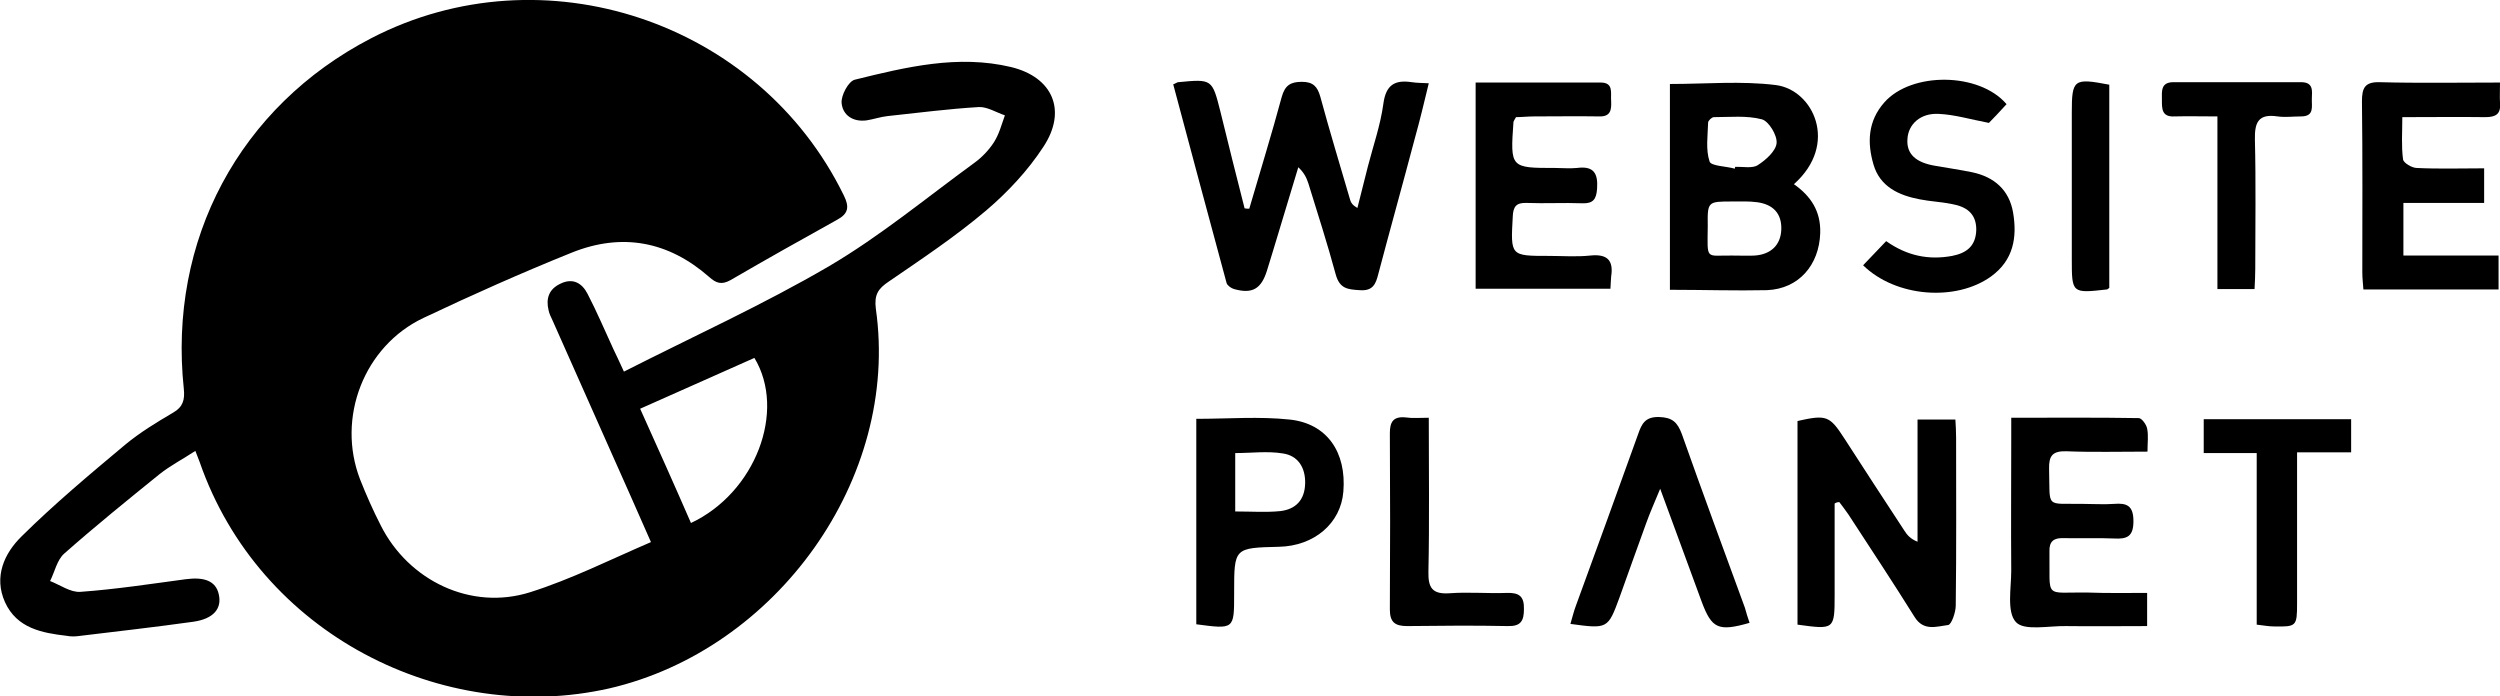
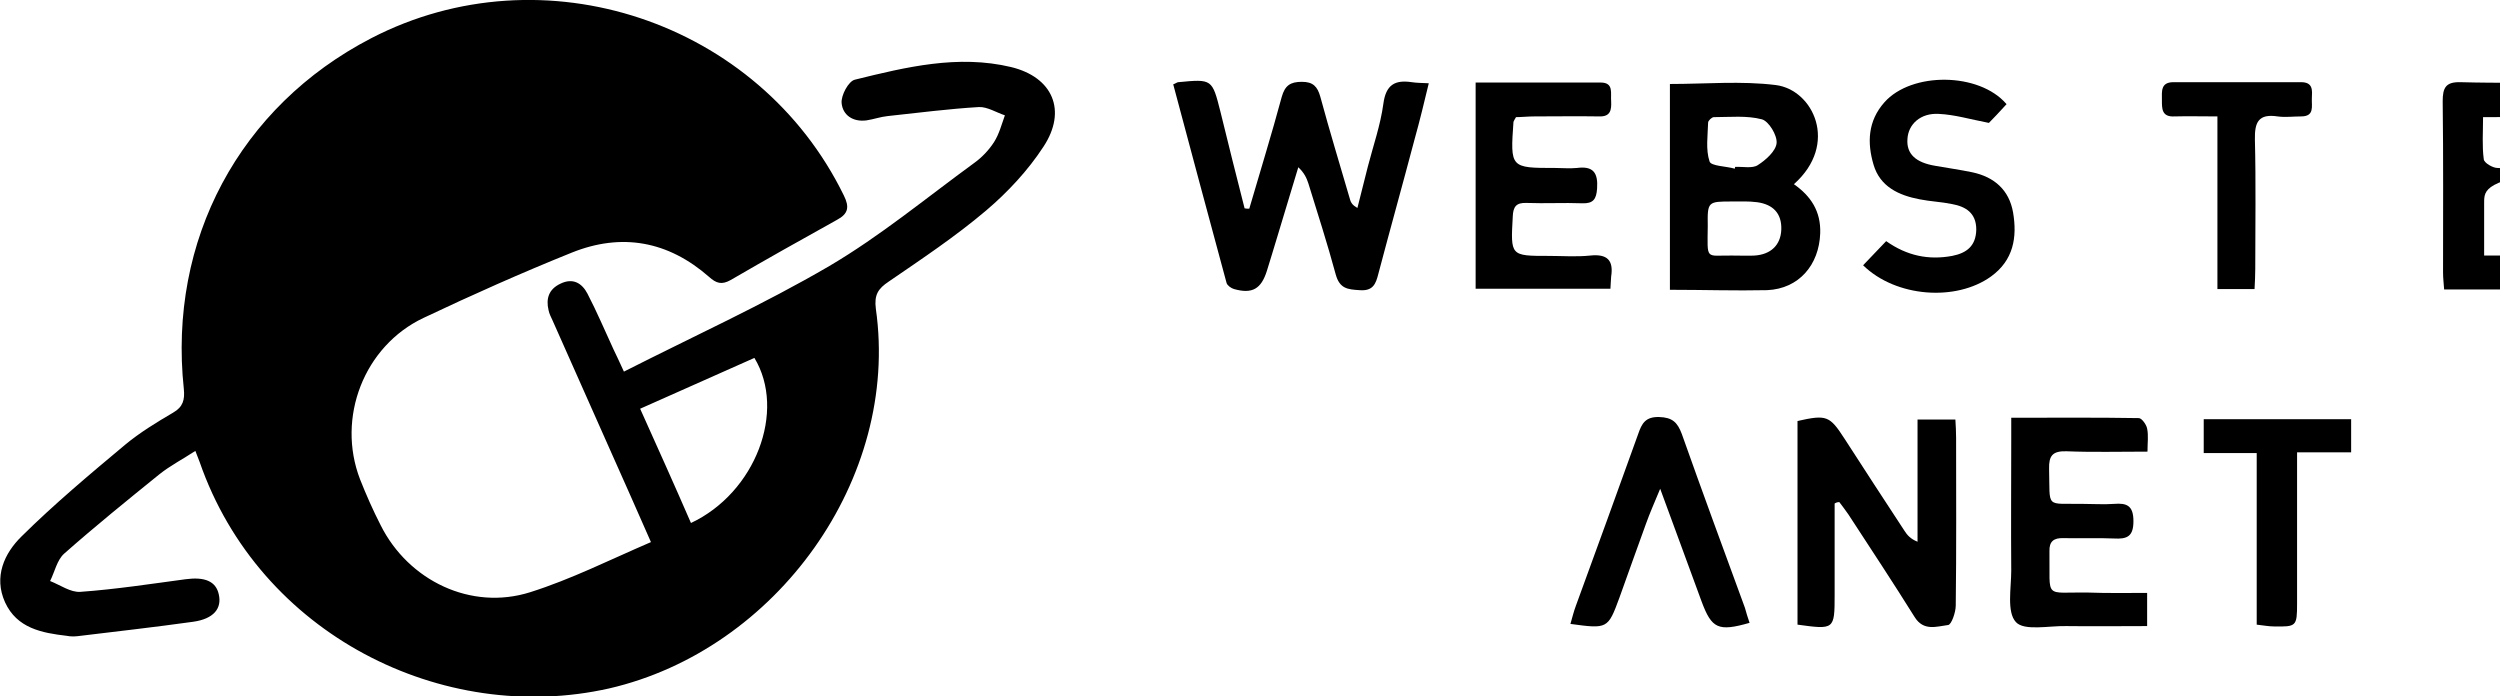
<svg xmlns="http://www.w3.org/2000/svg" version="1.1" id="Vrstva_1" x="0px" y="0px" width="693.6px" height="193.2px" viewBox="0 0 693.6 193.2" enable-background="new 0 0 693.6 193.2" xml:space="preserve">
  <g>
    <path fill-rule="evenodd" clip-rule="evenodd" d="M180.6,150.4c-3.9-8.9-7.6-17.2-11.3-25.5c-5.3-12-10.7-24-16-36   c-0.4-0.9-0.9-1.8-1.1-2.8c-0.8-3.3,0.1-5.9,3.3-7.4c3.5-1.7,6-0.1,7.5,2.8c2.6,5,4.8,10.2,7.2,15.4c0.8,1.6,1.5,3.2,2.9,6.2   c19.3-9.8,38.7-18.6,57-29.3c14.1-8.3,26.9-18.9,40.2-28.6c2.1-1.5,4.1-3.6,5.5-5.8c1.4-2.2,2.1-4.9,3-7.4   c-2.4-0.8-4.9-2.4-7.2-2.3c-8.4,0.5-16.9,1.6-25.3,2.5c-2,0.2-3.9,0.9-5.9,1.2c-3.8,0.5-6.6-1.5-6.9-4.8c-0.2-2.1,1.9-6.1,3.7-6.5   c14.2-3.5,28.6-7,43.3-3.5c11.6,2.8,15.6,12.1,9,22.1c-4.3,6.6-9.9,12.6-15.9,17.7c-8.5,7.2-17.8,13.4-27,19.7   c-3,2-4.1,3.7-3.6,7.6c6.7,47.1-27.6,94.6-74,105.3C122.8,201.4,72,176,55.4,128.2c-0.3-0.8-0.6-1.5-1.2-3.1c-3.5,2.3-7,4.1-10,6.5   c-8.9,7.2-17.8,14.4-26.4,22c-2,1.8-2.6,5-3.9,7.6c2.8,1.1,5.7,3.2,8.4,3c9.8-0.7,19.5-2.2,29.2-3.5c5.2-0.7,8.4,0.5,9.2,4.2   c0.9,3.9-1.4,6.8-7.1,7.6c-10.7,1.5-21.4,2.7-32.1,4c-1,0.1-2,0.1-3-0.1c-6.9-0.8-13.8-2.1-17.1-9.3c-3.2-7.1-0.2-13.6,4.6-18.3   c9.1-9,18.9-17.2,28.7-25.4c4.1-3.4,8.7-6.2,13.3-8.9c2.8-1.6,3.3-3.6,3-6.6C46.6,66.6,66.5,29.5,103,10.6   c47.7-24.7,107.5-4.7,131.1,43.6c1.6,3.2,1.3,5.1-1.9,6.8c-9.9,5.5-19.7,11-29.5,16.7c-2.5,1.4-4,0.9-6-0.9   c-11.3-9.9-24.2-12.3-38.1-6.7c-13.9,5.6-27.6,11.7-41.1,18.1C101,96,93.3,115.9,99.9,133c1.7,4.3,3.6,8.6,5.7,12.7   c7.7,15.4,25.1,23.8,41.5,18.6C158.5,160.7,169.2,155.3,180.6,150.4z M191.7,145.1c17.9-8.4,26.5-31.1,17.6-45.8   c-10.4,4.6-20.9,9.3-31.7,14.1C182.5,124.3,187.1,134.5,191.7,145.1z" />
    <path fill-rule="evenodd" clip-rule="evenodd" d="M346.6,57.9c3-10.3,6.2-20.6,9-31c0.9-3.2,2.4-4.2,5.6-4.2c3.1,0,4.3,1.3,5.1,4.1   c2.6,9.6,5.5,19.1,8.3,28.7c0.2,0.7,0.6,1.4,2,2.2c1-3.8,1.9-7.7,2.9-11.5c1.5-5.8,3.5-11.5,4.3-17.4c0.7-5.3,3.2-6.7,7.9-6   c1.3,0.2,2.6,0.2,4.7,0.3c-1.3,5.4-2.5,10.4-3.9,15.4c-3.3,12.5-6.8,25-10.1,37.5c-0.7,2.8-1.5,4.8-5.2,4.5   c-3.3-0.2-5.5-0.4-6.6-4.3c-2.3-8.5-5-16.9-7.6-25.3c-0.5-1.5-1.1-2.9-2.8-4.5c-1.9,6.4-3.9,12.8-5.8,19.2c-1,3.2-1.9,6.4-2.9,9.5   c-1.6,5.1-4.1,6.5-9.1,5.1c-0.8-0.2-1.9-1-2.1-1.7c-5-18.4-9.9-36.8-14.8-55.1c0.8-0.3,1.1-0.6,1.4-0.6c9.4-0.9,9.4-0.9,11.7,8.2   c2.2,8.9,4.4,17.9,6.7,26.8C345.7,57.9,346.2,57.9,346.6,57.9z" />
    <path fill-rule="evenodd" clip-rule="evenodd" d="M463.3,80.4c0-19.3,0-38,0-57.1c9.9,0,19.8-0.9,29.4,0.3   c10.3,1.3,17.6,16.3,5,27.5c4.7,3.3,7.5,7.5,7.3,13.6c-0.3,8.8-5.9,15.4-14.7,15.8C481.5,80.7,472.7,80.4,463.3,80.4z M480.5,70.9   c3,0,4.7,0.1,6.3,0c4.5-0.3,7.2-2.9,7.4-7.1c0.2-4.6-2.3-7.1-6.7-7.7c-2.3-0.3-4.6-0.2-6.9-0.2c-6.8,0-6.9,0-6.8,6.8   C473.7,72.4,473.1,70.8,480.5,70.9z M481.3,46.8c0-0.2,0.1-0.3,0.1-0.5c2.2-0.1,4.8,0.5,6.3-0.5c2.2-1.4,5-3.9,5.2-6.1   c0.2-2.2-2.2-6.1-4.1-6.6c-4.2-1.1-8.8-0.6-13.3-0.6c-0.6,0-1.6,1-1.6,1.5c-0.1,3.6-0.7,7.5,0.4,10.8   C474.7,46.1,478.9,46.1,481.3,46.8z" />
    <path fill-rule="evenodd" clip-rule="evenodd" d="M509,139.7c0,8.5,0,16.9,0,25.4c0,9.6-0.1,9.6-10.3,8.2c0-18.8,0-37.7,0-56.5   c8.1-1.8,8.9-1.5,13.1,5c5.5,8.5,11,17,16.6,25.5c0.7,1.1,1.6,2.2,3.6,3c0-11.2,0-22.4,0-33.9c3.7,0,6.8,0,10.5,0   c0.1,1.6,0.2,3.4,0.2,5.1c0,15.5,0.1,31-0.1,46.5c0,1.9-1.2,5.3-2.1,5.4c-3.2,0.4-6.8,1.8-9.3-2.2c-6-9.6-12.2-19-18.4-28.5   c-0.8-1.2-1.7-2.3-2.5-3.4C509.7,139.3,509.3,139.5,509,139.7z" />
-     <path fill-rule="evenodd" clip-rule="evenodd" d="M689.2,56.3c-7.6,0-14.8,0-22.4,0c0,5.1,0,9.6,0,14.6c8.8,0,17.4,0,26.4,0   c0,3.3,0,6.2,0,9.4c-12.4,0-24.6,0-37.5,0c-0.1-1.6-0.3-3.1-0.3-4.7c0-15.8,0.1-31.7-0.1-47.5c0-3.7,0.8-5.4,4.9-5.3   c10.9,0.3,21.9,0.1,33.4,0.1c0,2.3-0.1,4,0,5.6c0.3,3.2-1.2,4-4.1,4c-7.5-0.1-14.9,0-23,0c0,4.2-0.3,8,0.2,11.7   c0.1,1,2.5,2.4,3.8,2.4c6.1,0.3,12.3,0.1,18.7,0.1C689.2,49.9,689.2,52.6,689.2,56.3z" />
+     <path fill-rule="evenodd" clip-rule="evenodd" d="M689.2,56.3c0,5.1,0,9.6,0,14.6c8.8,0,17.4,0,26.4,0   c0,3.3,0,6.2,0,9.4c-12.4,0-24.6,0-37.5,0c-0.1-1.6-0.3-3.1-0.3-4.7c0-15.8,0.1-31.7-0.1-47.5c0-3.7,0.8-5.4,4.9-5.3   c10.9,0.3,21.9,0.1,33.4,0.1c0,2.3-0.1,4,0,5.6c0.3,3.2-1.2,4-4.1,4c-7.5-0.1-14.9,0-23,0c0,4.2-0.3,8,0.2,11.7   c0.1,1,2.5,2.4,3.8,2.4c6.1,0.3,12.3,0.1,18.7,0.1C689.2,49.9,689.2,52.6,689.2,56.3z" />
    <path fill-rule="evenodd" clip-rule="evenodd" d="M409.4,22.9c11.8,0,23.3,0,34.7,0c3.7,0,2.7,3,2.9,5.2c0.1,2.3-0.1,4.3-3.3,4.2   c-6-0.1-12,0-18,0c-1.8,0-3.6,0.2-5.1,0.2c-0.4,0.7-0.6,1-0.7,1.3c-0.9,12.8-0.9,12.8,11.6,12.8c2,0,4,0.2,6,0   c4.5-0.6,5.9,1.3,5.6,5.7c-0.2,3-1.1,4.2-4.1,4.1c-5.2-0.2-10.3,0.1-15.5-0.1c-2.8-0.1-3.7,1-3.8,3.8C419.1,71,419,71,429.7,71   c3.8,0,7.7,0.3,11.5-0.1c4.7-0.5,6.5,1.3,5.8,5.8c-0.1,1-0.1,2-0.2,3.4c-12.4,0-24.8,0-37.4,0C409.4,61.2,409.4,42.5,409.4,22.9z" />
    <path fill-rule="evenodd" clip-rule="evenodd" d="M595.7,164.5c0,3.4,0,5.9,0,9.2c-7.6,0-15,0.1-22.5,0c-4.8-0.1-11.6,1.4-13.9-1.1   c-2.6-2.8-1.3-9.4-1.3-14.3c-0.1-12.2,0-24.3,0-36.5c0-1.8,0-3.6,0-5.9c12.2,0,23.8-0.1,35.4,0.1c0.8,0,2.1,1.8,2.3,2.9   c0.4,1.9,0.1,3.9,0.1,6.4c-7.9,0-15.2,0.2-22.5-0.1c-3.8-0.1-4.9,1.2-4.8,4.9c0.3,11.2-1.2,9.5,9.5,9.7c2.8,0,5.7,0.2,8.5,0   c3.6-0.3,5.4,0.5,5.4,4.8c0,4.3-1.8,5-5.4,4.8c-4.7-0.2-9.3,0-14-0.1c-2.7-0.1-4,0.9-3.9,3.7c0.2,13.5-1.7,11.2,10.8,11.4   C584.7,164.6,590,164.5,595.7,164.5z" />
-     <path fill-rule="evenodd" clip-rule="evenodd" d="M331.9,173.2c0-19.1,0-37.9,0-57c8.8,0,17.4-0.7,25.9,0.2   c10.4,1.1,15.8,9.1,14.9,20c-0.7,8.8-8.1,15.1-17.9,15.3c-12.4,0.3-12.4,0.3-12.4,12.7c0,0.2,0,0.3,0,0.5   C342.4,174.6,342.4,174.6,331.9,173.2z M342.7,141.9c4.6,0,8.6,0.3,12.5-0.1c4.3-0.5,6.8-3.1,6.9-7.7c0.1-4.4-2-7.7-6.2-8.3   c-4.3-0.7-8.7-0.1-13.2-0.1C342.7,131.4,342.7,136.4,342.7,141.9z" />
    <path fill-rule="evenodd" clip-rule="evenodd" d="M556.7,28.9c-2,2.2-3.8,4.1-4.9,5.2c-5.2-1-9.5-2.3-13.9-2.5   c-5.1-0.3-8.5,2.9-8.7,7c-0.3,4.1,2.3,6.5,7.7,7.4c3.4,0.6,6.9,1.1,10.3,1.8c6.1,1.3,10.2,4.9,11.3,11.1c1.2,7,0.1,13.3-6.1,17.8   c-9.7,7-26.4,5.8-35.5-3.1c2.1-2.2,4.2-4.4,6.4-6.7c5.8,4.1,11.8,5.3,18.3,4.1c4.1-0.8,6.6-2.8,6.7-7.3c0-4.6-2.9-6.4-6.8-7.1   c-2.9-0.6-5.9-0.7-8.9-1.3c-5.8-1.1-11-3.5-12.8-9.6c-1.8-6.1-1.6-12.1,3-17.3C530.3,19.9,549.1,20,556.7,28.9z" />
    <path fill-rule="evenodd" clip-rule="evenodd" d="M485.4,172.8c-8.7,2.5-10.5,1.6-13.3-5.9c-3.6-9.9-7.3-19.8-11.5-31.3   c-1.7,4.1-2.9,6.8-3.9,9.6c-2.5,6.8-4.9,13.7-7.4,20.6c-3.2,8.7-3.3,8.7-13.6,7.3c0.5-1.7,0.9-3.4,1.5-5   c5.8-15.9,11.6-31.8,17.3-47.7c1-2.9,2-4.8,5.8-4.7c3.7,0.1,5.1,1.5,6.3,4.7c5.7,16.1,11.6,32.1,17.5,48.2   C484.5,170,484.9,171.4,485.4,172.8z" />
    <path fill-rule="evenodd" clip-rule="evenodd" d="M652.3,116.3c0,3.1,0,5.8,0,9.2c-5,0-9.7,0-15,0c0,9,0,17.4,0,25.9   c0,5.3,0,10.7,0,16c0,6.4-0.2,6.5-6.4,6.4c-1.5,0-2.9-0.3-4.8-0.5c0-15.9,0-31.5,0-47.6c-5.1,0-9.7,0-14.7,0c0-3.4,0-6.2,0-9.4   C624.9,116.3,638.4,116.3,652.3,116.3z" />
    <path fill-rule="evenodd" clip-rule="evenodd" d="M625.5,80.2c-3.5,0-6.6,0-10.3,0c0-15.8,0-31.5,0-47.9c-4.4,0-8.2-0.1-11.9,0   c-3.6,0.2-3.5-2.2-3.5-4.6c0-2.3-0.4-4.9,3.2-4.9c11.8,0,23.6,0,35.4,0c3.4,0,3.1,2.3,3,4.5c-0.1,2.2,0.8,5-3,5   c-2.2,0-4.4,0.3-6.5,0c-5.3-0.8-6.4,1.6-6.3,6.4c0.3,12,0.1,24,0.1,35.9C625.7,76.4,625.6,78.2,625.5,80.2z" />
-     <path fill-rule="evenodd" clip-rule="evenodd" d="M396.4,115.9c0,14.8,0.2,28.8-0.1,42.7c-0.1,4.5,1.1,6.3,5.8,6   c5.3-0.4,10.6,0.1,16-0.1c3.3-0.1,4.8,0.9,4.7,4.5c0,3.3-0.9,4.8-4.5,4.7c-9.3-0.2-18.6-0.1-27.9,0c-3.4,0-4.8-1.1-4.8-4.6   c0.1-16.3,0.1-32.6,0-48.9c0-3.1,0.9-4.7,4.3-4.4C391.9,116.1,393.9,115.9,396.4,115.9z" />
-     <path fill-rule="evenodd" clip-rule="evenodd" d="M585.2,79.9c-0.4,0.2-0.5,0.4-0.6,0.4c-9.8,1.1-9.8,1.1-9.8-8.5   c0-13.5,0-27,0-40.5c0-9.3,0.5-9.7,10.4-7.8C585.2,42.2,585.2,60.9,585.2,79.9z" />
  </g>
</svg>